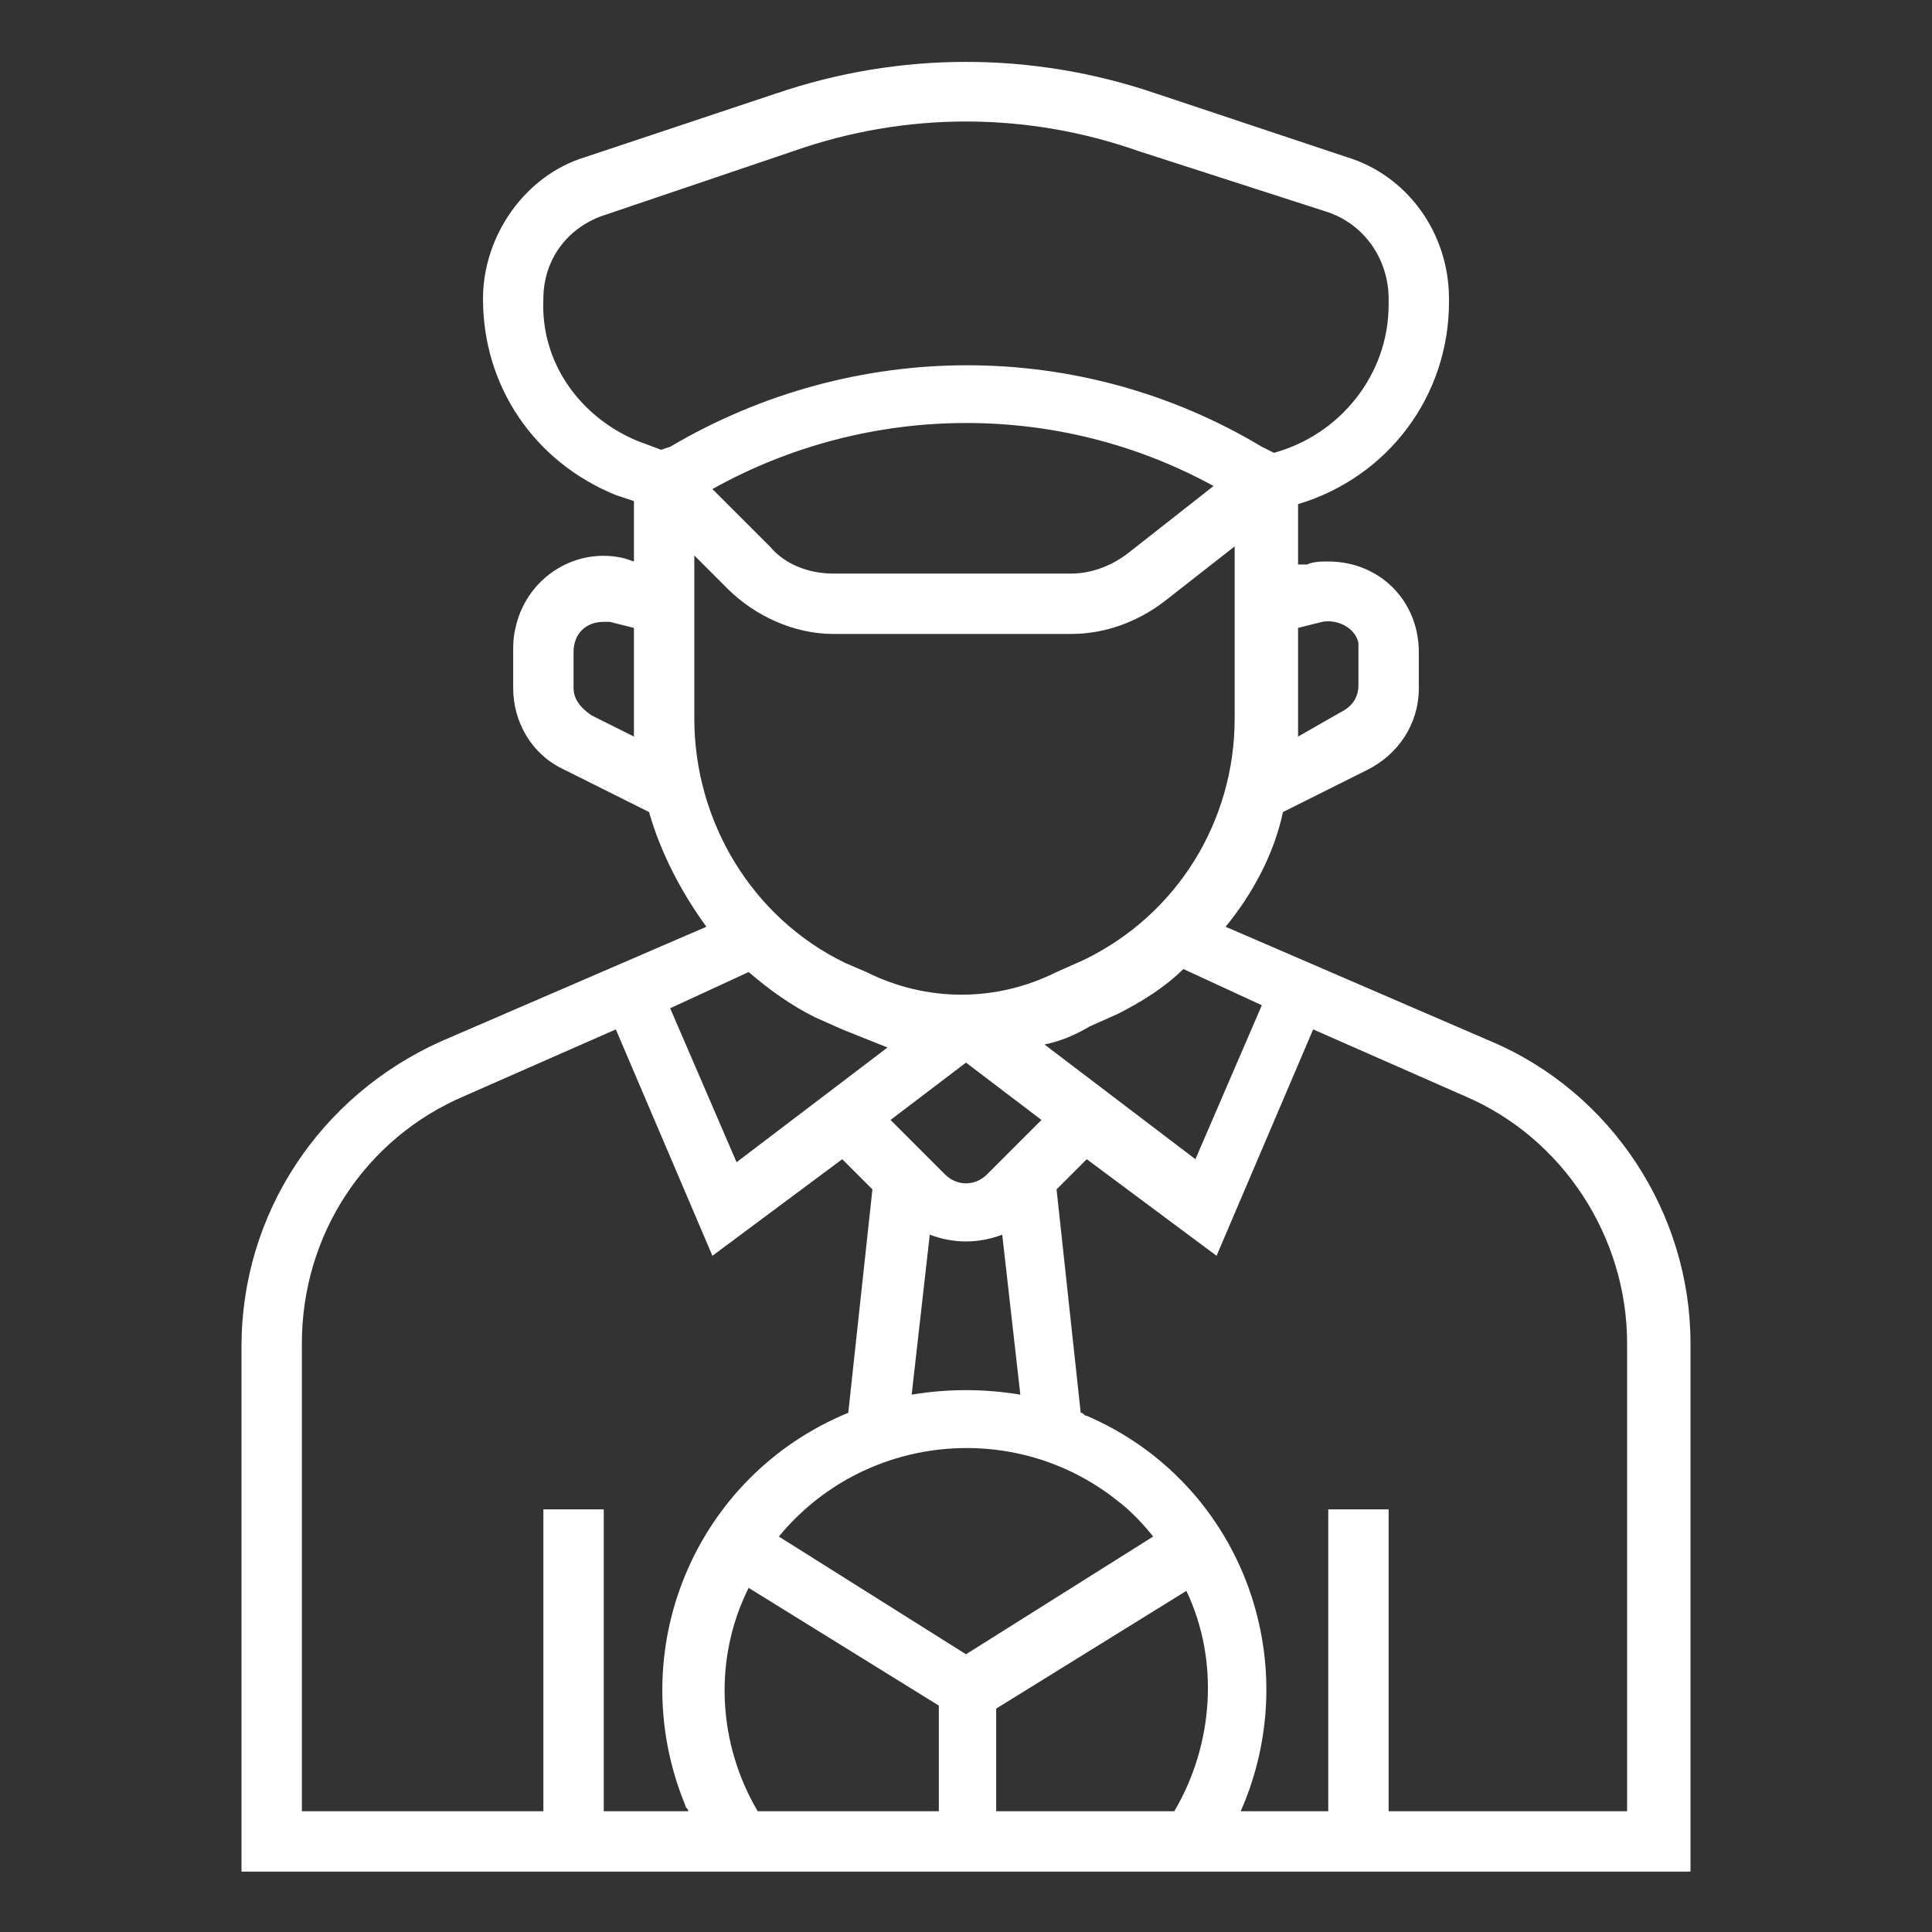
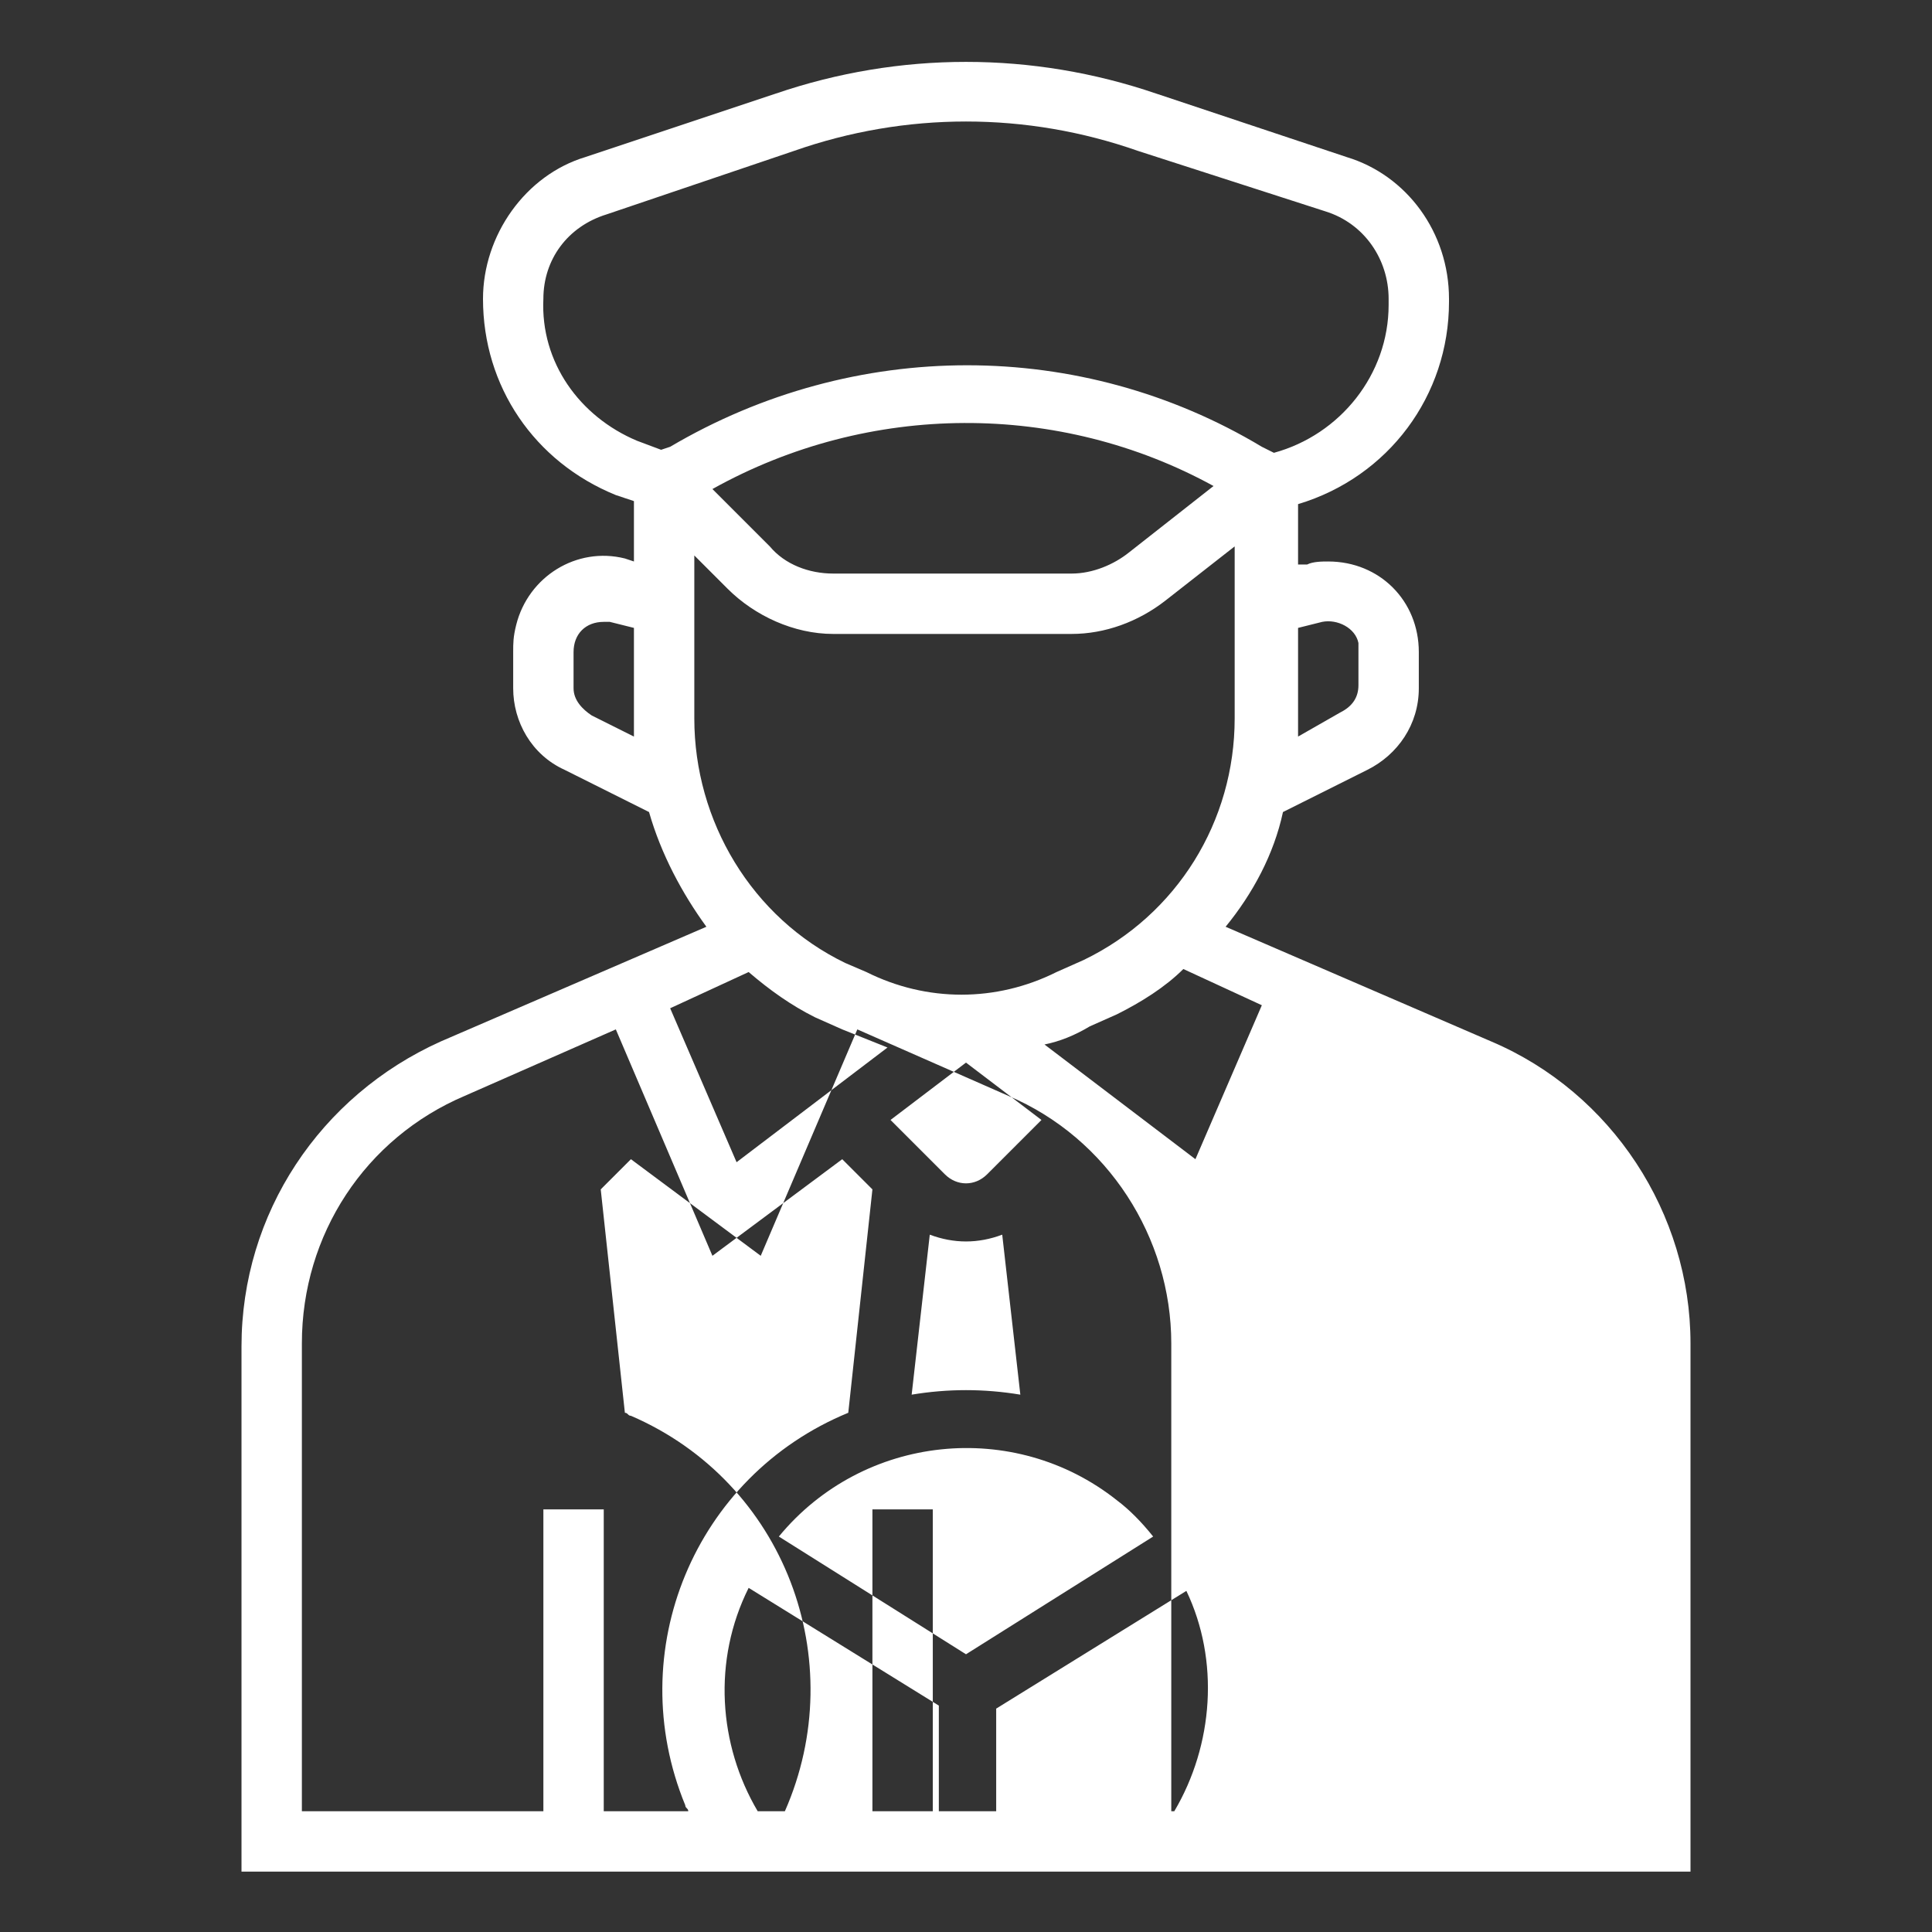
<svg xmlns="http://www.w3.org/2000/svg" id="Layer_1" enable-background="new 0 0 64 64" height="512px" viewBox="0 0 64 64" width="512px">
  <rect x="0" y="0" width="64" height="64" fill="#333333" stroke="none" />
  <g>
-     <path d="m49.4 34.5-8.8-3.8c.9-1.1 1.6-2.4 1.9-3.8l2.8-1.4c1-.5 1.7-1.5 1.7-2.7v-1.2c0-1.7-1.3-3-3-3-.2 0-.5 0-.7.1h-.3v-2c3-.9 5-3.6 5-6.7v-.1c0-2.2-1.4-4.1-3.4-4.7l-6.3-2.1c-4.1-1.4-8.5-1.4-12.6 0l-6.3 2.1c-2 .6-3.4 2.6-3.4 4.7 0 2.9 1.7 5.4 4.4 6.5l.6.2v2l-.3-.1c-1.6-.4-3.2.6-3.6 2.2-.1.4-.1.6-.1.9v1.2c0 1.1.6 2.2 1.7 2.7l2.8 1.4c.4 1.4 1.1 2.7 1.9 3.8l-8.8 3.8c-4 1.8-6.6 5.7-6.6 10.1v17.4h48v-17.5c0-4.3-2.6-8.3-6.6-10zm-7.6-1.2-2.2 5.1-5-3.8c.5-.1 1-.3 1.5-.6l.9-.4c.8-.4 1.6-.9 2.2-1.5zm2-12.7c.5-.1 1.1.2 1.2.7v.2 1.2c0 .4-.2.7-.6.9l-1.4.8c0-.2 0-.4 0-.6v-3zm-24.2 3.1c-.3-.2-.6-.5-.6-.9v-1.2c0-.6.4-1 1-1h.2l.8.2v3 .6zm2.3-8.8-.8-.3c-1.9-.8-3.2-2.6-3.1-4.7 0-1.3.8-2.4 2.1-2.8l6.2-2.1c3.7-1.3 7.7-1.3 11.4 0l6.2 2c1.3.4 2.1 1.6 2.1 2.9v.2c0 2.3-1.6 4.3-3.8 4.9l-.4-.2c-6-3.6-13.5-3.6-19.6 0zm18.3 1.2-2.8 2.2c-.5.4-1.2.7-1.9.7h-7.9c-.8 0-1.6-.3-2.1-.9l-1.9-1.9c5.2-2.9 11.5-2.9 16.6-.1zm-17.2 7.7v-5.4l1.1 1.1c.9.9 2.2 1.5 3.5 1.5h7.9c1.1 0 2.2-.4 3.1-1.1l2.3-1.8v5.7c0 3.4-1.9 6.5-5 8l-.9.4c-2 1-4.3 1-6.3 0l-.7-.3c-3.1-1.5-5-4.7-5-8.1zm9.7 15.1c-.4.4-1 .4-1.4 0l-1.8-1.8 2.5-1.9 2.5 1.9zm1.1 7.3c-1.2-.2-2.4-.2-3.6 0l.6-5.3c.8.3 1.6.3 2.4 0zm-9-14c.7.6 1.4 1.1 2.2 1.5l.9.4 1.5.6-5 3.8-2.2-5.1zm-4.8 27.8v-10h-2v10h-8v-15.5c0-3.6 2.1-6.8 5.4-8.2l5-2.2 3.2 7.5 4.3-3.2 1 1-.8 7.4c-5.1 2.1-7.5 7.9-5.4 13 0 .1.1.1.1.2zm11 0h-5.9c-1.3-2.2-1.5-5-.3-7.4l6.3 3.9v3.5zm-5.2-9.1c2.8-3.4 7.8-3.9 11.2-1.2.4.3.8.7 1.2 1.2l-6.2 3.9zm13.1 9.1h-5.9v-3.4l6.3-3.9c1.1 2.3.9 5.1-.4 7.3zm15.1 0h-8v-10h-2v10h-2.9c2.2-5 0-10.9-5.1-13.1-.1 0-.1-.1-.2-.1l-.8-7.4 1-1 4.3 3.2 3.2-7.5 5 2.2c3.3 1.4 5.4 4.7 5.4 8.2v15.5z" data-original="#000000" class="active-path" data-old_color="#000000" fill="#FFFFFF" />
+     <path d="m49.4 34.5-8.8-3.8c.9-1.1 1.6-2.4 1.9-3.8l2.8-1.4c1-.5 1.7-1.5 1.7-2.7v-1.2c0-1.7-1.3-3-3-3-.2 0-.5 0-.7.1h-.3v-2c3-.9 5-3.6 5-6.7v-.1c0-2.2-1.4-4.1-3.4-4.7l-6.3-2.1c-4.1-1.4-8.5-1.4-12.6 0l-6.3 2.1c-2 .6-3.4 2.6-3.4 4.7 0 2.9 1.7 5.4 4.4 6.5l.6.2v2l-.3-.1c-1.6-.4-3.2.6-3.6 2.2-.1.4-.1.6-.1.9v1.2c0 1.1.6 2.2 1.7 2.7l2.8 1.4c.4 1.4 1.1 2.7 1.9 3.8l-8.8 3.8c-4 1.8-6.6 5.7-6.6 10.1v17.4h48v-17.5c0-4.3-2.6-8.3-6.6-10zm-7.6-1.2-2.2 5.1-5-3.8c.5-.1 1-.3 1.5-.6l.9-.4c.8-.4 1.6-.9 2.2-1.5zm2-12.7c.5-.1 1.1.2 1.2.7v.2 1.2c0 .4-.2.7-.6.9l-1.4.8c0-.2 0-.4 0-.6v-3zm-24.2 3.1c-.3-.2-.6-.5-.6-.9v-1.2c0-.6.4-1 1-1h.2l.8.2v3 .6zm2.3-8.8-.8-.3c-1.9-.8-3.2-2.6-3.1-4.7 0-1.3.8-2.4 2.1-2.8l6.2-2.1c3.7-1.3 7.7-1.3 11.4 0l6.2 2c1.3.4 2.1 1.6 2.1 2.9v.2c0 2.3-1.6 4.3-3.8 4.9l-.4-.2c-6-3.6-13.5-3.6-19.6 0zm18.3 1.2-2.8 2.2c-.5.4-1.2.7-1.9.7h-7.9c-.8 0-1.6-.3-2.1-.9l-1.9-1.9c5.2-2.9 11.5-2.9 16.6-.1zm-17.2 7.7v-5.4l1.1 1.1c.9.9 2.2 1.5 3.5 1.5h7.9c1.1 0 2.2-.4 3.1-1.1l2.3-1.8v5.7c0 3.4-1.9 6.5-5 8l-.9.4c-2 1-4.3 1-6.3 0l-.7-.3c-3.1-1.5-5-4.7-5-8.1zm9.7 15.1c-.4.4-1 .4-1.4 0l-1.8-1.8 2.5-1.9 2.5 1.9zm1.1 7.3c-1.2-.2-2.4-.2-3.6 0l.6-5.3c.8.3 1.6.3 2.4 0zm-9-14c.7.6 1.4 1.1 2.2 1.5l.9.4 1.5.6-5 3.8-2.2-5.1zm-4.8 27.8v-10h-2v10h-8v-15.5c0-3.6 2.1-6.8 5.4-8.2l5-2.2 3.2 7.5 4.3-3.2 1 1-.8 7.4c-5.1 2.1-7.5 7.9-5.4 13 0 .1.1.1.1.2zm11 0h-5.9c-1.3-2.2-1.5-5-.3-7.4l6.3 3.9v3.5zm-5.2-9.1c2.8-3.4 7.8-3.9 11.2-1.2.4.3.8.7 1.2 1.2l-6.2 3.9zm13.1 9.1h-5.9v-3.4l6.3-3.9c1.1 2.3.9 5.1-.4 7.3zh-8v-10h-2v10h-2.9c2.2-5 0-10.9-5.1-13.1-.1 0-.1-.1-.2-.1l-.8-7.4 1-1 4.3 3.2 3.2-7.5 5 2.2c3.3 1.4 5.4 4.7 5.4 8.2v15.5z" data-original="#000000" class="active-path" data-old_color="#000000" fill="#FFFFFF" />
  </g>
</svg>